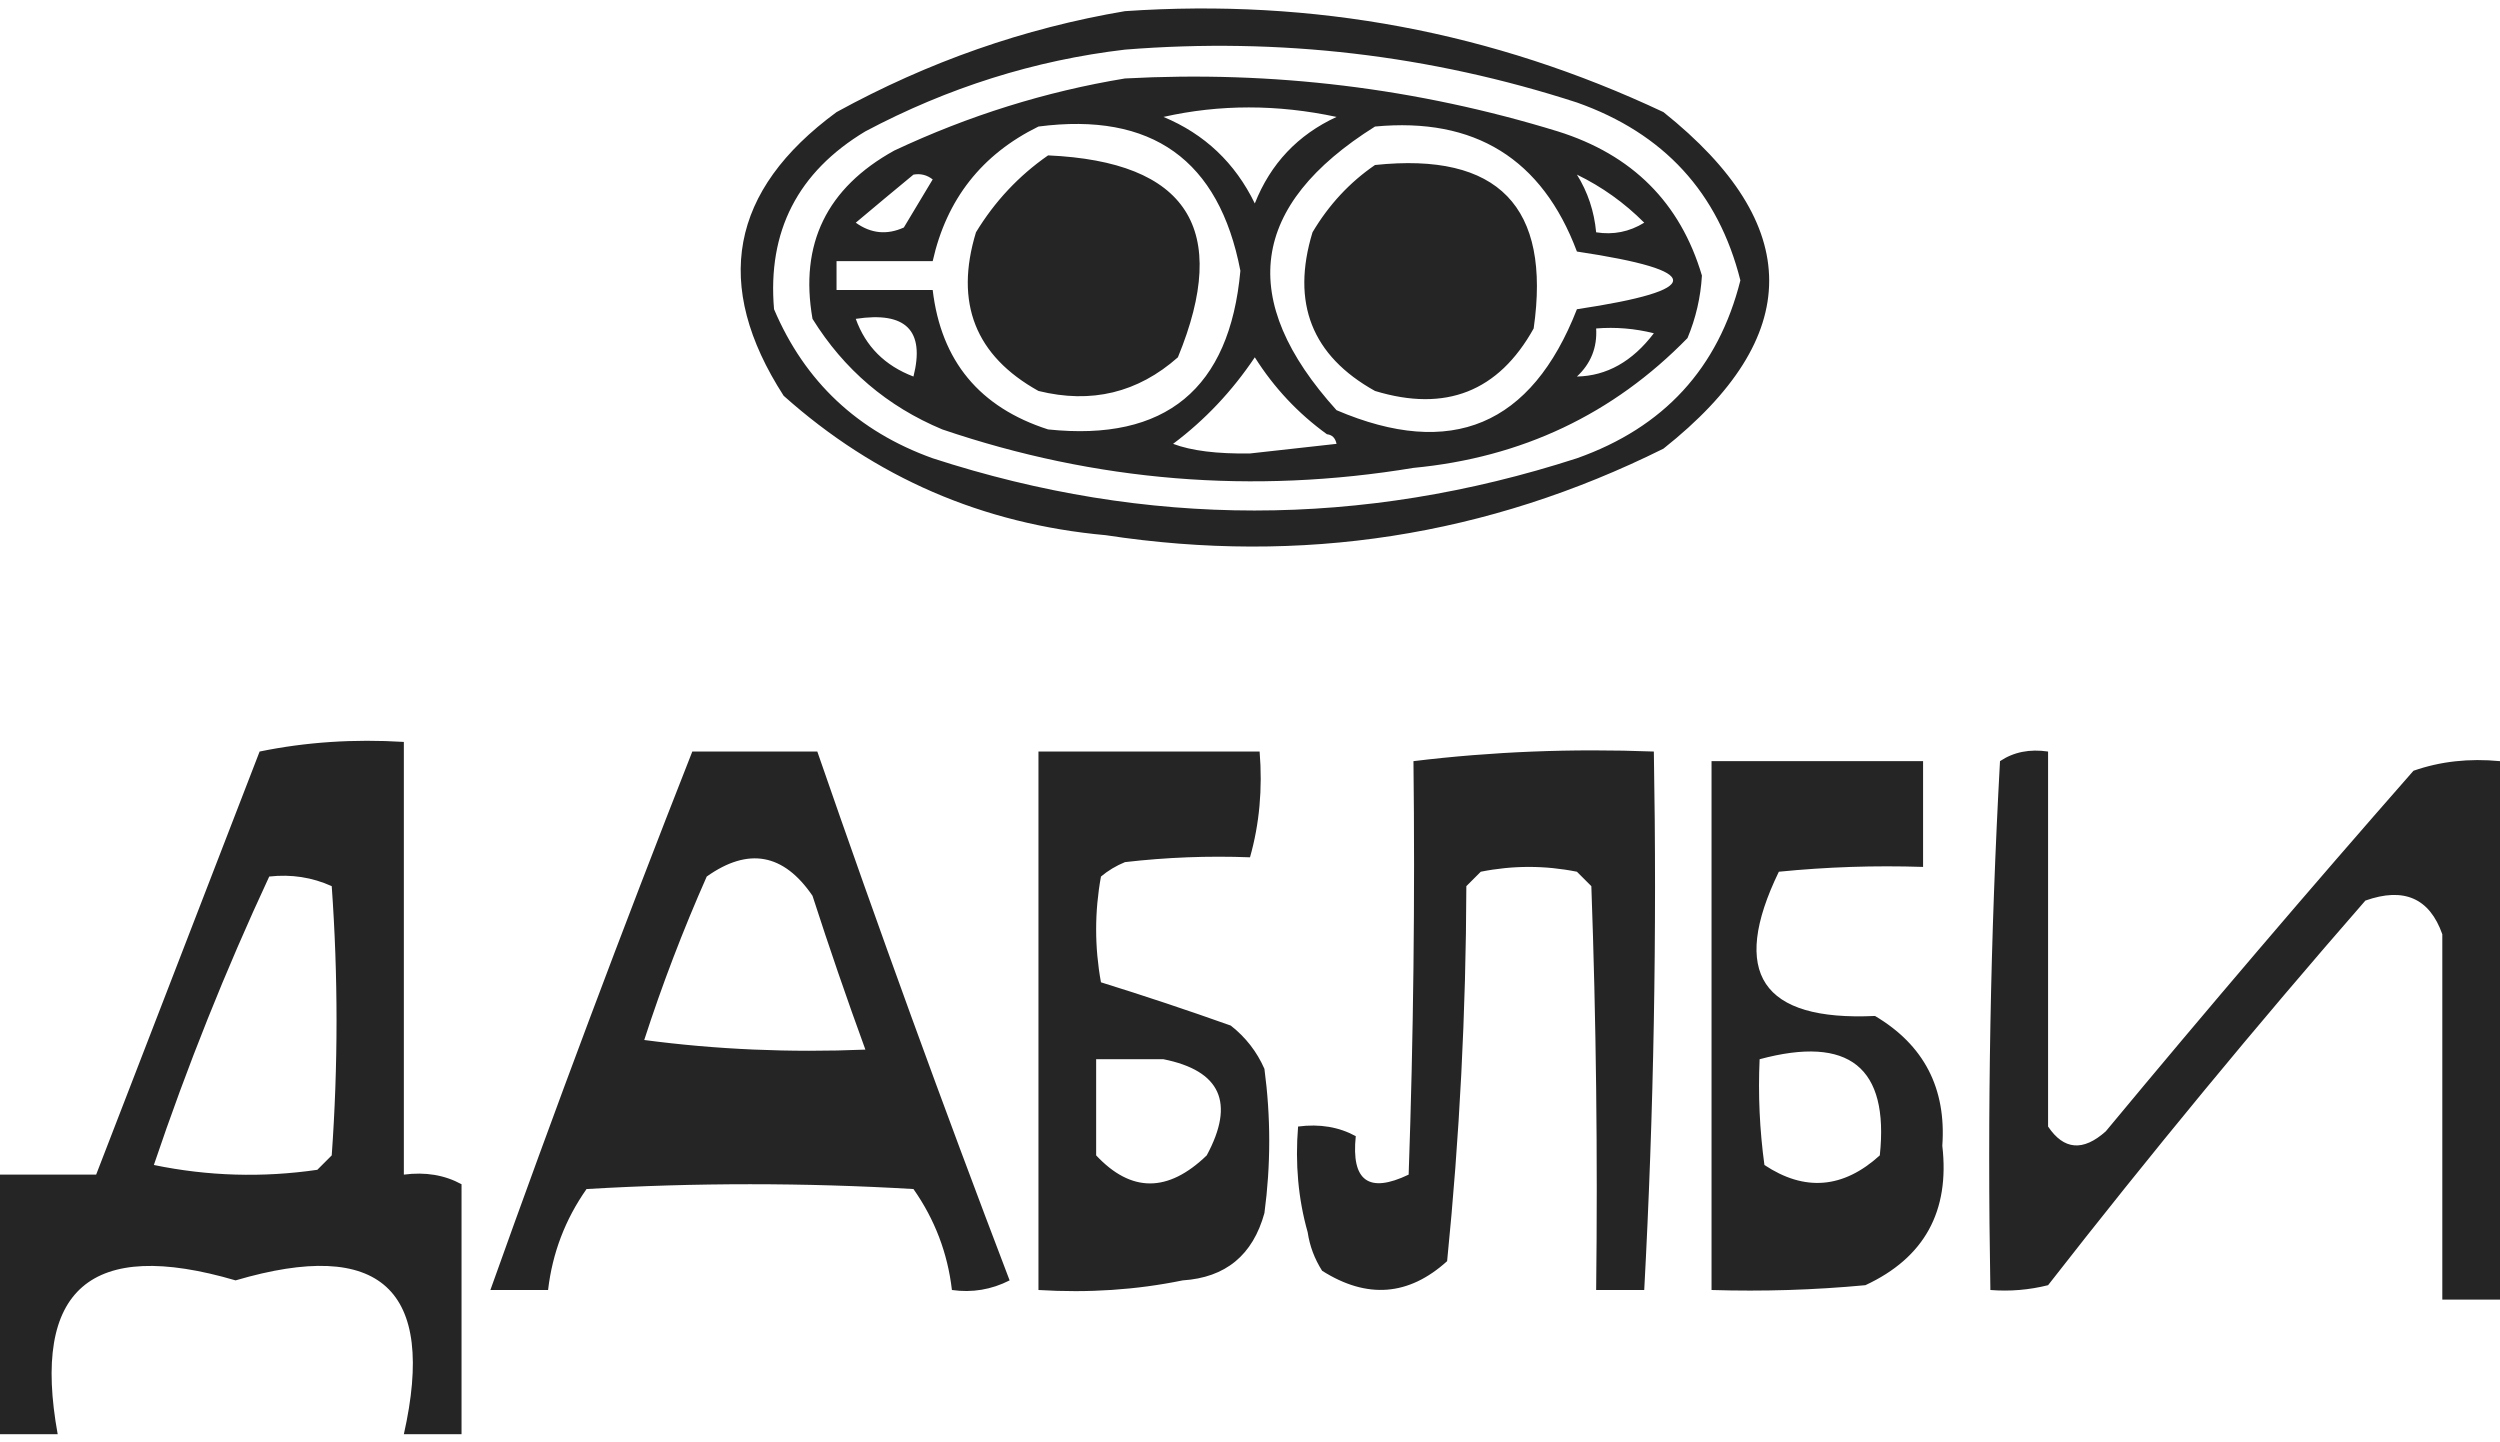
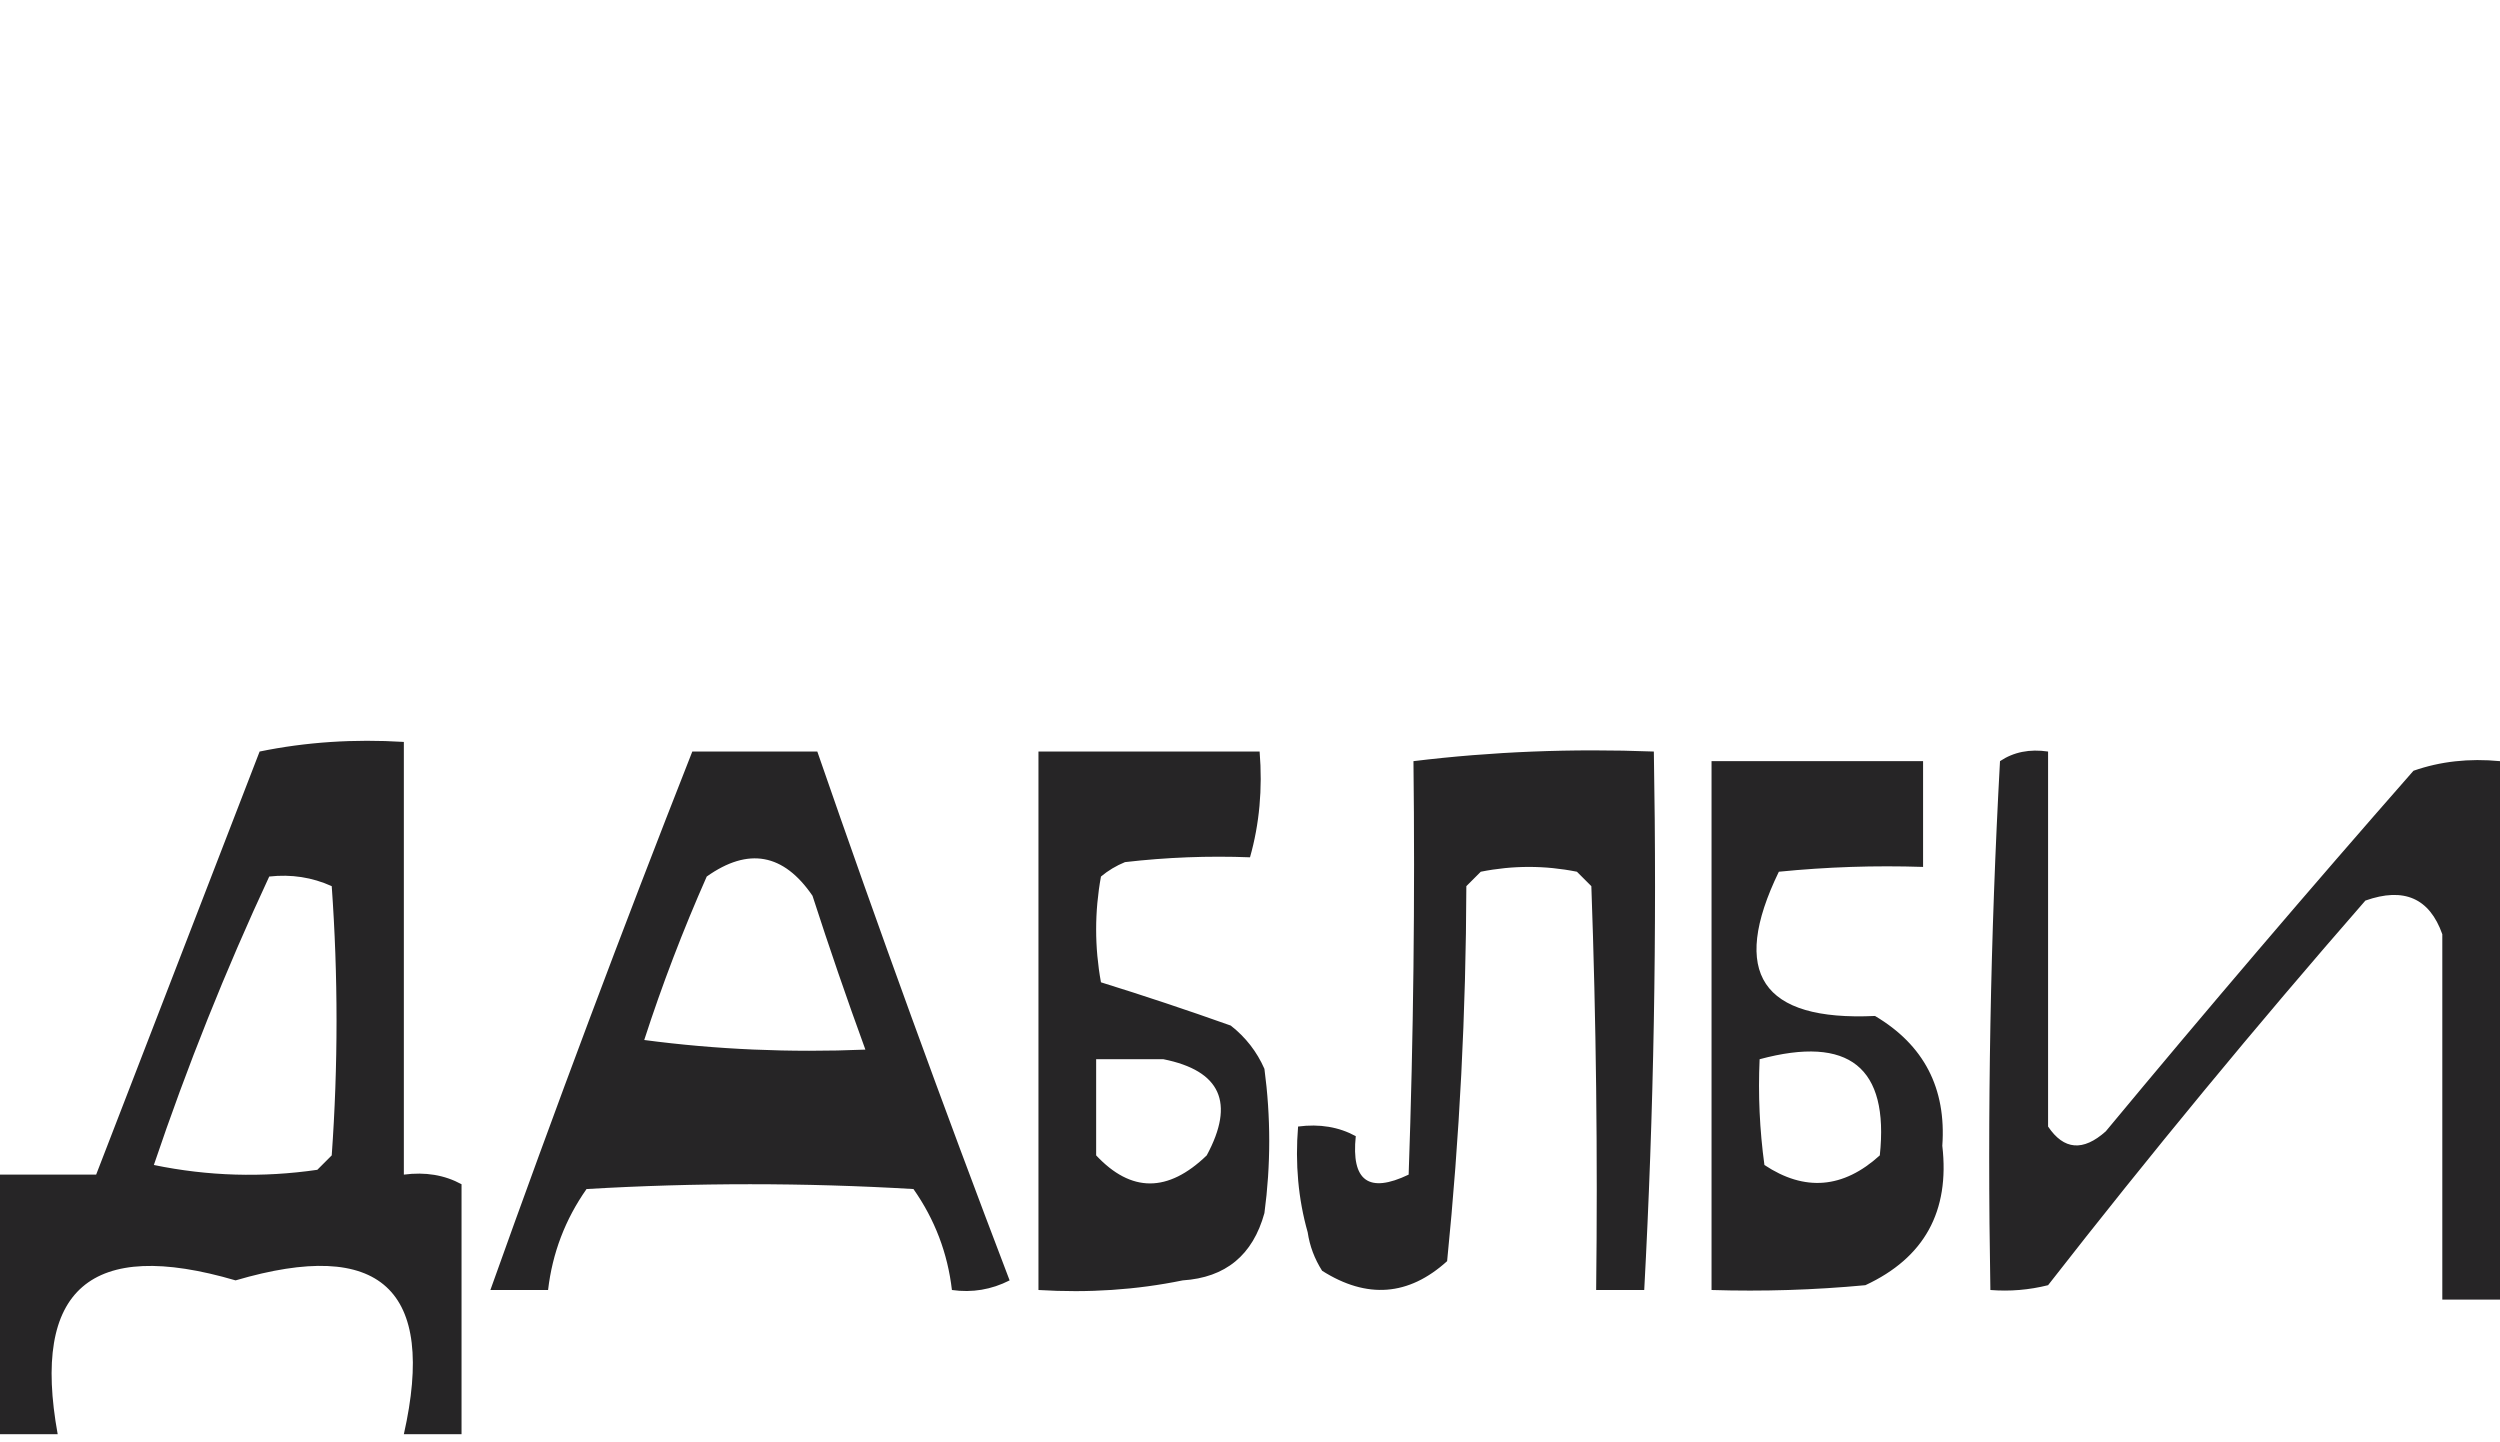
<svg xmlns="http://www.w3.org/2000/svg" width="260" height="150" viewBox="0 0 260 150" fill="none">
-   <path fill-rule="evenodd" clip-rule="evenodd" d="M117 1.16C136.623 -0.182 155.29 3.318 173 11.66C187.66 23.371 187.66 35.037 173 46.66C154.697 55.762 135.364 58.762 115 55.66C102.188 54.501 91.021 49.667 81.5 41.16C74.071 29.636 75.904 19.802 87 11.66C96.526 6.431 106.526 2.931 117 1.16ZM117 5.16C133.057 3.878 148.724 5.711 164 10.66C173.038 13.86 178.705 20.026 181 29.16C178.705 38.293 173.038 44.46 164 47.66C141.613 54.905 119.28 54.905 97 47.66C89.205 44.863 83.705 39.696 80.5 32.16C79.804 24.053 82.971 17.886 90 13.66C98.6 9.101 107.6 6.268 117 5.16ZM122.501 37.16C127.991 23.808 123.491 16.808 109.001 16.16C105.956 18.276 103.456 20.943 101.501 24.16C99.264 31.505 101.431 37.005 108.001 40.66C113.494 42.018 118.328 40.851 122.501 37.16ZM143.001 17.16C155.821 15.812 161.321 21.479 159.501 34.16C155.846 40.73 150.346 42.897 143.001 40.66C136.431 37.005 134.264 31.505 136.501 24.16C138.195 21.302 140.362 18.969 143.001 17.16ZM117 8.16C132.365 7.332 147.365 9.165 162 13.66C169.758 16.084 174.758 21.084 177 28.66C176.869 30.913 176.369 33.079 175.5 35.16C167.762 43.087 158.262 47.587 147 48.66C130.316 51.424 113.983 50.09 98.001 44.66C92.275 42.267 87.775 38.434 84.501 33.16C83.138 25.381 85.972 19.548 93.001 15.66C100.74 12.022 108.74 9.522 117 8.16ZM121 12.16C126.846 10.843 132.846 10.843 139 12.16C134.97 14.023 132.137 17.023 130.5 21.16C128.45 16.942 125.283 13.942 121 12.16ZM108 13.16C119.786 11.628 126.786 16.628 129 28.16C127.887 40.443 121.22 45.943 109 44.66C101.873 42.37 97.873 37.537 97 30.16H87V27.16H97C98.44 20.722 102.107 16.055 108 13.16ZM89 33.16C94.209 32.365 96.209 34.365 95 39.16C92.028 38.03 90.028 36.03 89 33.16ZM97 18.66C96.406 18.195 95.739 18.029 95 18.16C93.044 19.774 91.044 21.44 89 23.16C90.574 24.291 92.241 24.457 94 23.66L97 18.66ZM130.5 37.16C128.138 40.686 125.304 43.686 122 46.16C123.896 46.878 126.562 47.211 130 47.16L139 46.16C138.876 45.553 138.543 45.22 138 45.16C135 42.992 132.5 40.325 130.5 37.16ZM143 13.16C153.377 12.176 160.377 16.509 164 26.16C177.333 28.16 177.333 30.16 164 32.16C159.272 44.258 150.939 47.758 139 42.66C128.627 31.18 129.96 21.346 143 13.16ZM171 23.16C168.932 21.087 166.599 19.421 164 18.16C165.13 19.974 165.796 21.974 166 24.16C167.788 24.445 169.455 24.112 171 23.16ZM172 34.66C170.027 34.164 168.027 33.998 166 34.16C166.117 36.143 165.45 37.81 164 39.16C167.1 39.097 169.767 37.597 172 34.66Z" fill="#262526" />
  <path fill-rule="evenodd" clip-rule="evenodd" d="M42 77.16C36.805 76.839 31.805 77.173 27 78.16C21.355 92.751 15.688 107.418 10 122.16H0V143.16V149.16H6C3.257 134.071 9.423 128.738 24.5 133.16C39.563 128.729 45.397 134.062 42 149.16H48V123.16C46.235 122.199 44.235 121.865 42 122.16V77.16ZM172 78.16C163.483 77.834 155.15 78.167 147 79.16C147.167 93.497 147 107.831 146.5 122.16C142.348 124.152 140.515 122.819 141 118.16C139.235 117.199 137.235 116.865 135 117.16C134.685 121.031 135.018 124.698 136 128.16C136.209 129.582 136.709 130.915 137.5 132.16C142.165 135.116 146.498 134.782 150.5 131.16C151.796 118.255 152.463 105.255 152.5 92.16L154 90.66C157.333 89.993 160.667 89.993 164 90.66L165.5 92.16C166 106.156 166.167 120.156 166 134.16L171 134.16C171.997 115.667 172.33 97.001 172 78.16ZM213 78.16C211.085 77.876 209.419 78.209 208 79.16C207.003 97.319 206.67 115.652 207 134.16C209.027 134.322 211.027 134.155 213 133.66C223.622 120.035 234.622 106.702 246 93.66C250.006 92.239 252.672 93.406 254 97.16V135.16H260V110.16V79.16C256.787 78.85 253.787 79.183 251 80.16C240.198 92.468 229.531 104.968 219 117.66C216.639 119.769 214.639 119.602 213 117.16V78.16ZM123 133.16C118.195 134.147 113.195 134.481 108 134.16V78.16H131C131.315 82.031 130.982 85.698 130 89.16C125.654 88.994 121.321 89.161 117 89.66C116.084 90.034 115.25 90.534 114.5 91.16C113.833 94.827 113.833 98.493 114.5 102.16C118.959 103.545 123.459 105.045 128 106.66C129.549 107.874 130.715 109.374 131.5 111.16C132.167 116.16 132.167 121.16 131.5 126.16C130.295 130.537 127.461 132.87 123 133.16ZM90 109.16C82.148 109.485 74.482 109.152 67 108.16C68.862 102.412 71.029 96.745 73.5 91.16C77.825 88.091 81.492 88.758 84.5 93.16C86.239 98.543 88.072 103.876 90 109.16ZM85 78.16H72C64.693 96.726 57.693 115.392 51 134.16H57C57.444 130.328 58.778 126.828 61 123.66C72.334 122.993 83.667 122.993 95 123.66C97.222 126.828 98.556 130.328 99 134.16C101.104 134.459 103.104 134.126 105 133.16C98.031 114.898 91.364 96.564 85 78.16ZM178 79.16H200V90.16C194.989 89.994 189.989 90.161 185 90.66C179.88 101.214 183.213 106.214 195 105.66C200.092 108.677 202.426 113.177 202 119.16C202.792 125.982 200.126 130.815 194 133.66C188.677 134.159 183.344 134.326 178 134.16V79.16ZM183 110.16C192.304 107.655 196.471 110.989 195.5 120.16C191.693 123.612 187.693 123.945 183.5 121.16C183.001 117.508 182.835 113.842 183 110.16ZM28 91.16C23.462 100.909 19.462 110.909 16 121.16C21.638 122.323 27.304 122.49 33 121.66L34.5 120.16C35.166 110.827 35.166 101.493 34.5 92.16C32.459 91.237 30.293 90.904 28 91.16ZM114 120.16V110.16L121 110.16C126.954 111.355 128.454 114.688 125.5 120.16C121.472 124.048 117.639 124.048 114 120.16Z" fill="#262526" />
</svg>